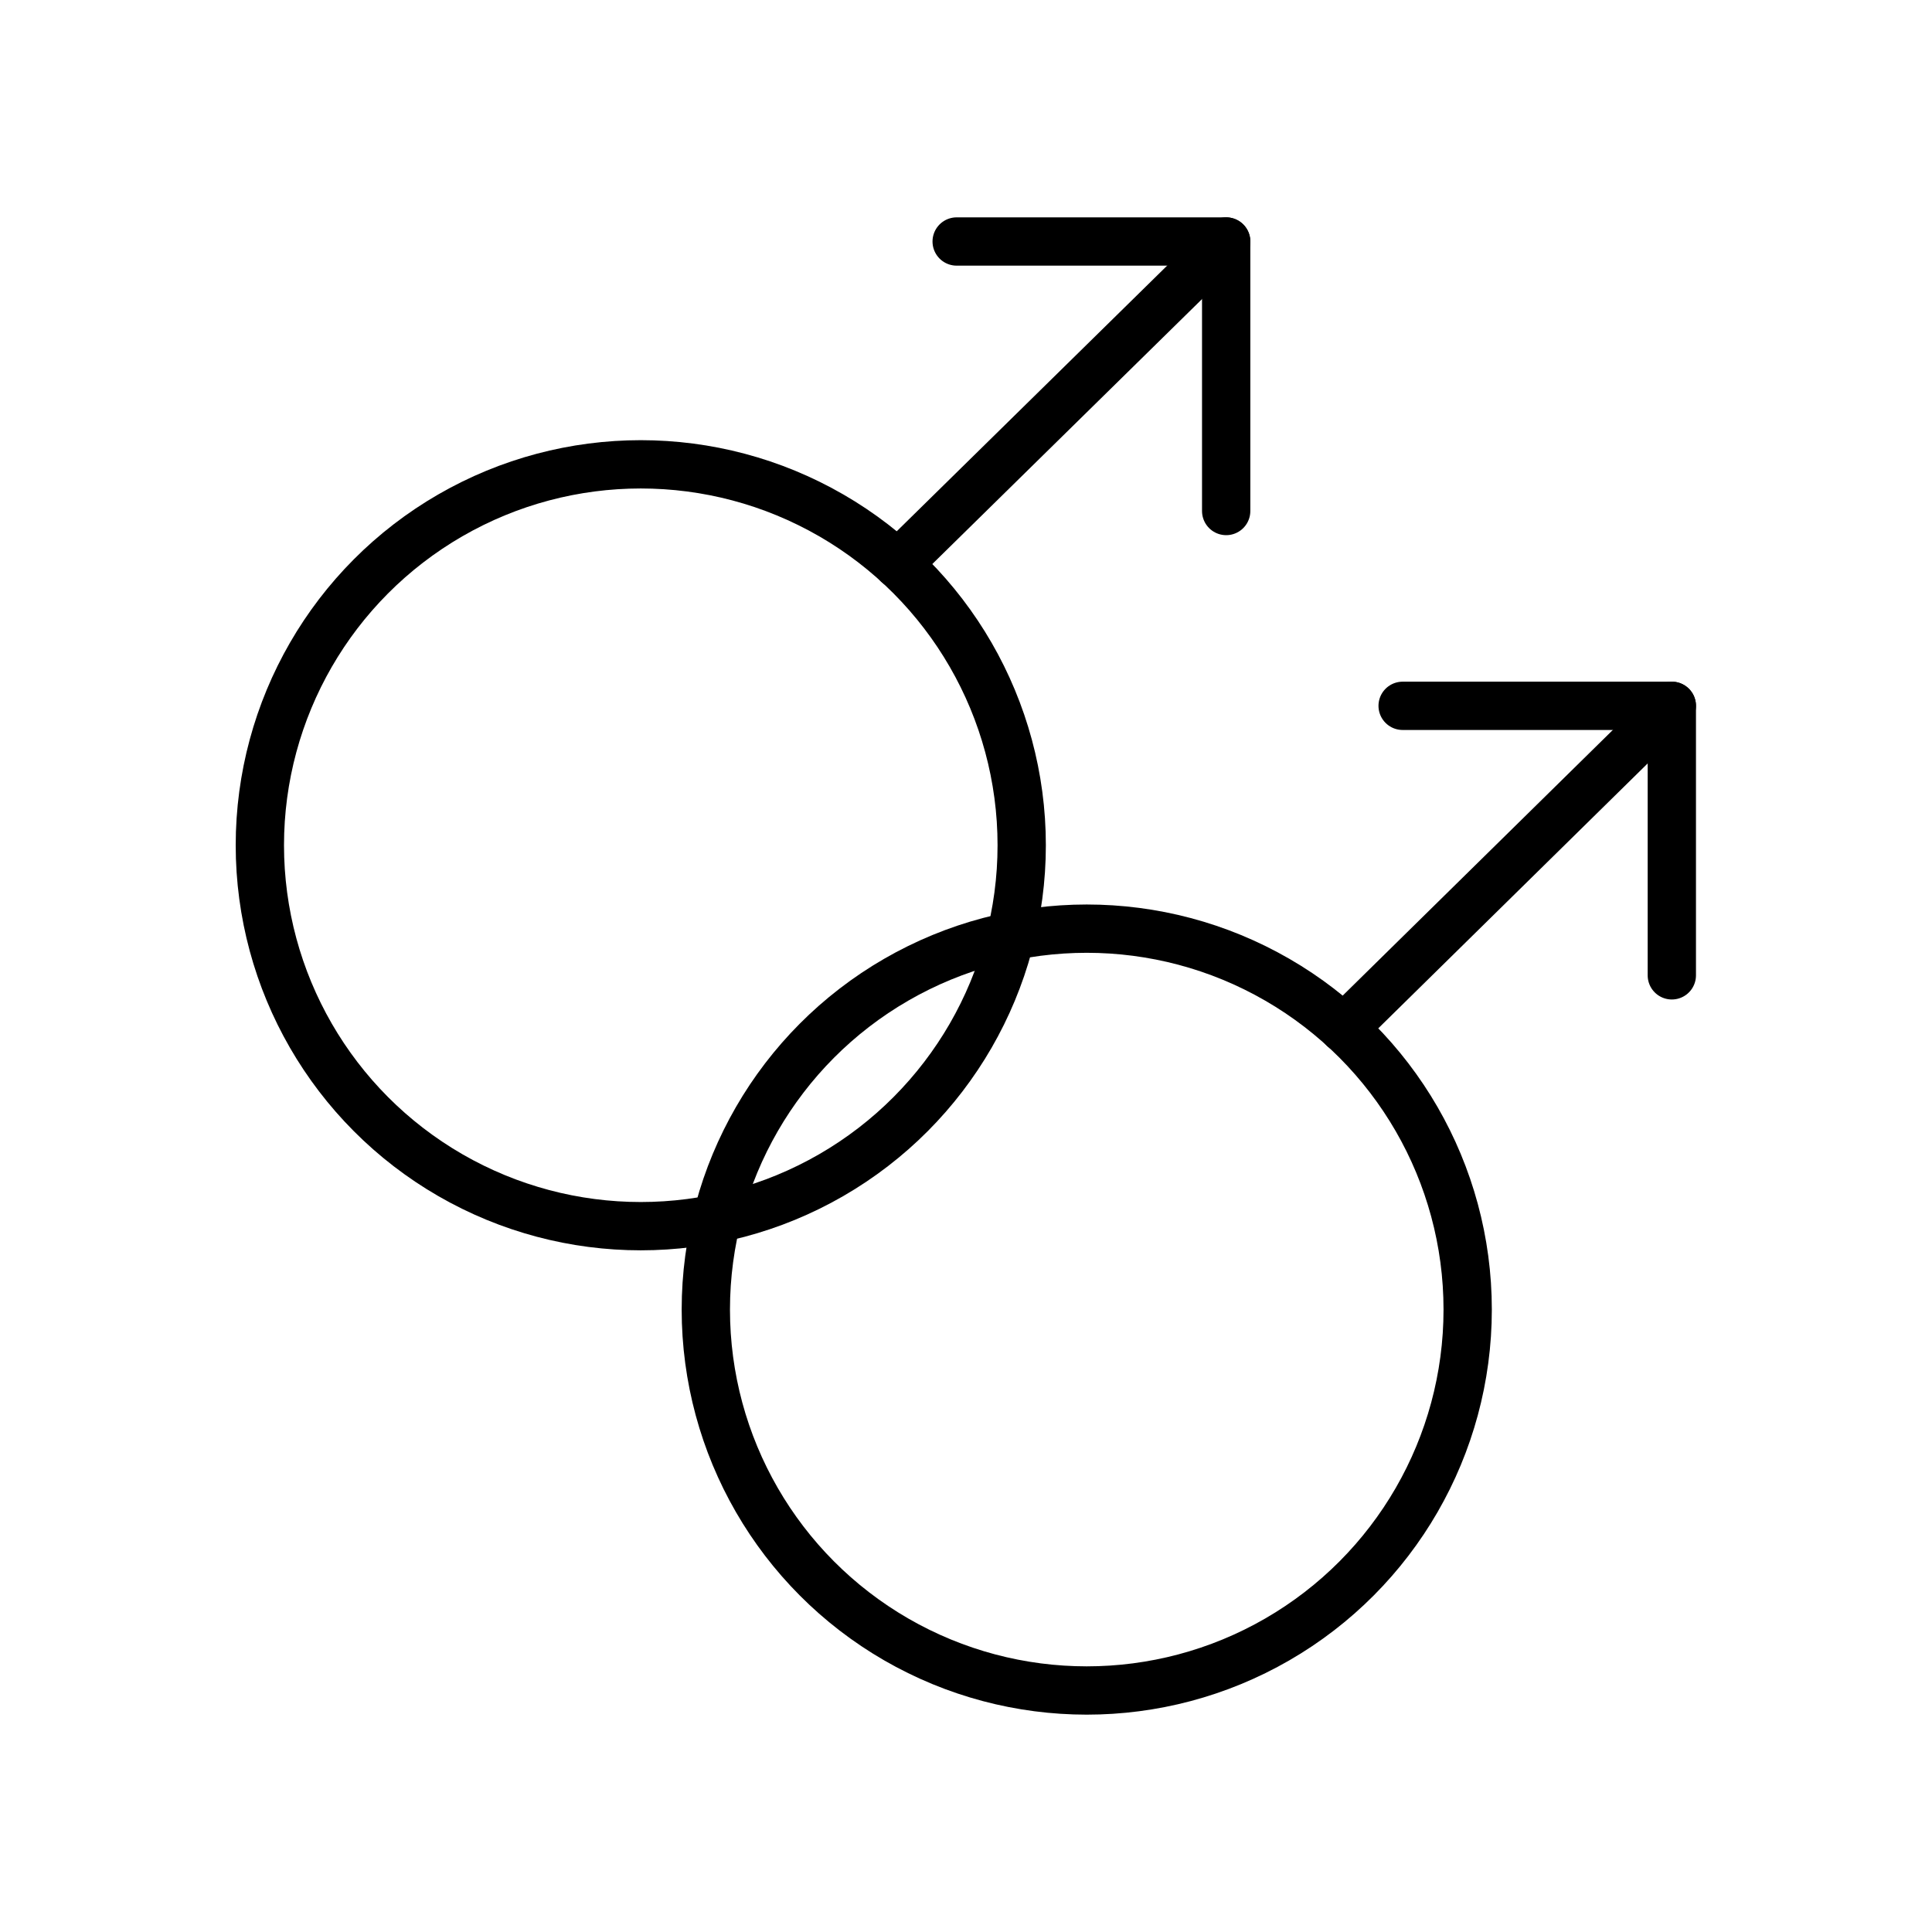
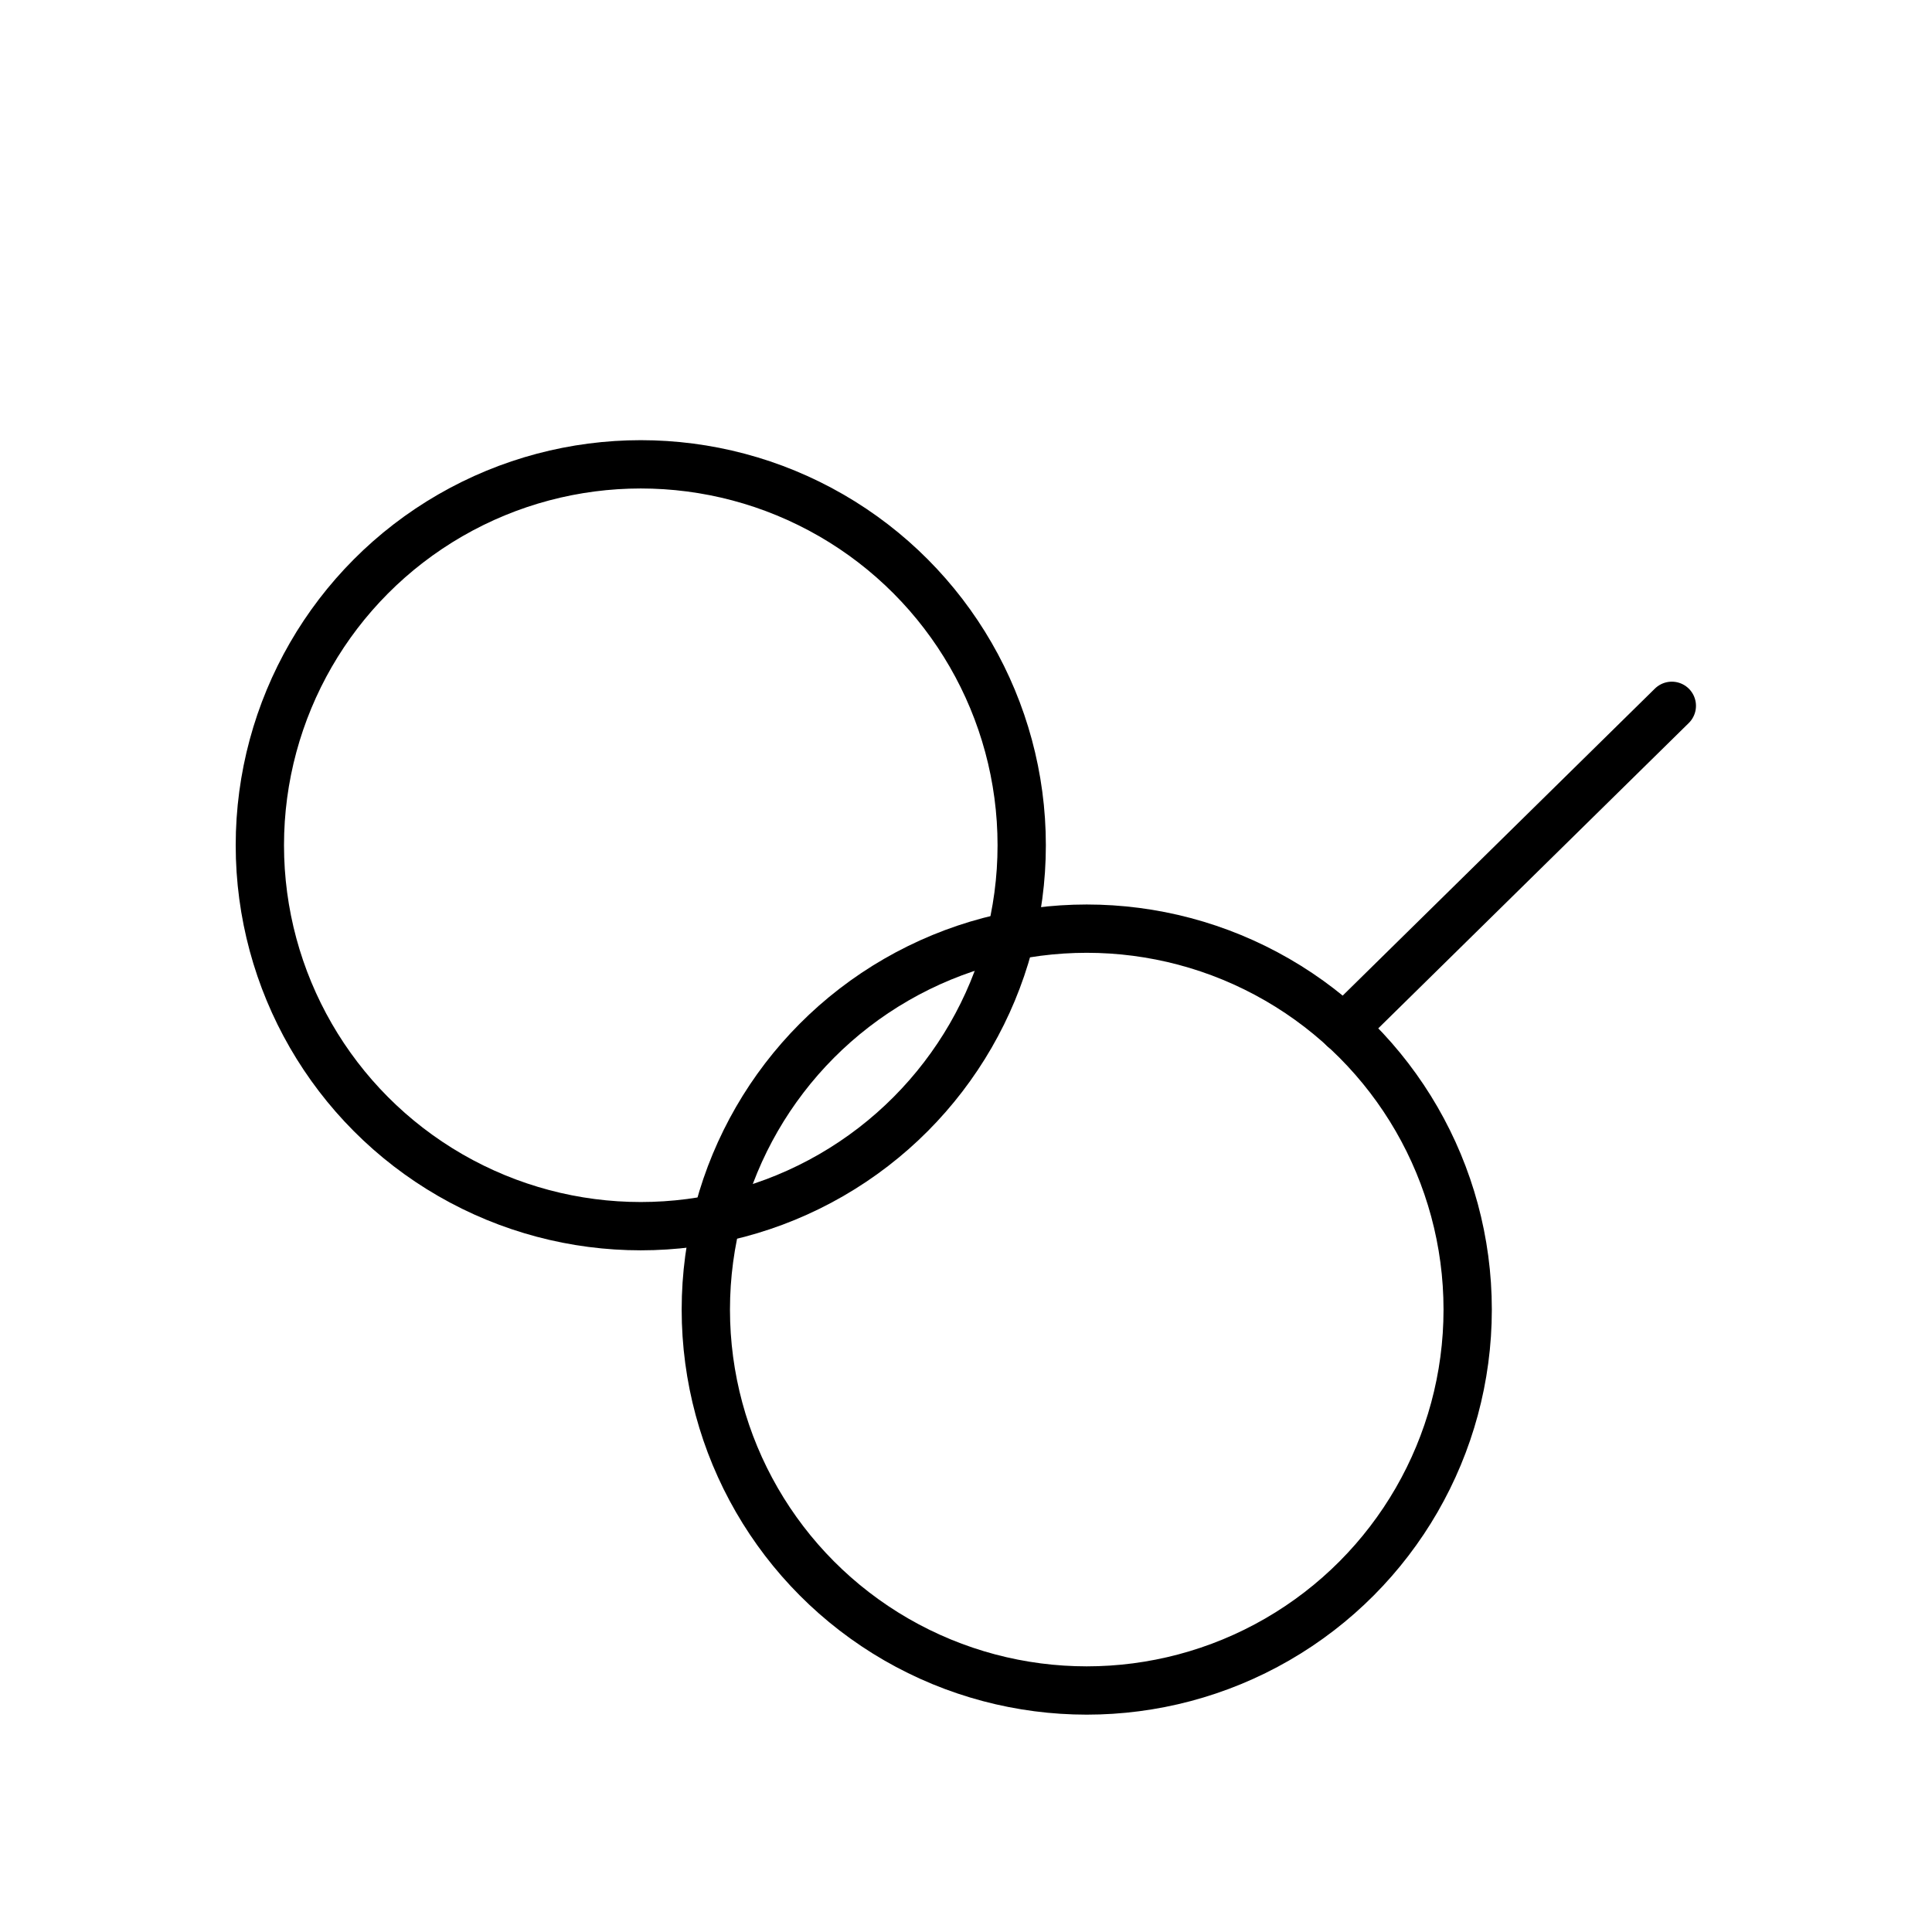
<svg xmlns="http://www.w3.org/2000/svg" id="Layer_1" data-name="Layer 1" viewBox="0 0 60 60">
  <defs>
    <style>      .cls-lgbtqia-1 {        fill: none;        stroke: #000;        stroke-linecap: round;        stroke-linejoin: round;        stroke-width: 1.5px;      }    </style>
  </defs>
  <g>
    <circle class="cls-lgbtqia-1" cx="33.75" cy="40.67" r="11.83" />
    <line class="cls-lgbtqia-1" x1="51.92" y1="21.92" x2="41.73" y2="31.94" />
-     <polyline class="cls-lgbtqia-1" points="43.56 21.92 51.92 21.92 51.92 30.29" />
  </g>
  <g>
    <circle class="cls-lgbtqia-1" cx="19.9" cy="26.25" r="11.83" />
-     <line class="cls-lgbtqia-1" x1="38.08" y1="7.5" x2="27.88" y2="17.52" />
-     <polyline class="cls-lgbtqia-1" points="29.71 7.5 38.08 7.5 38.08 15.87" />
  </g>
</svg>